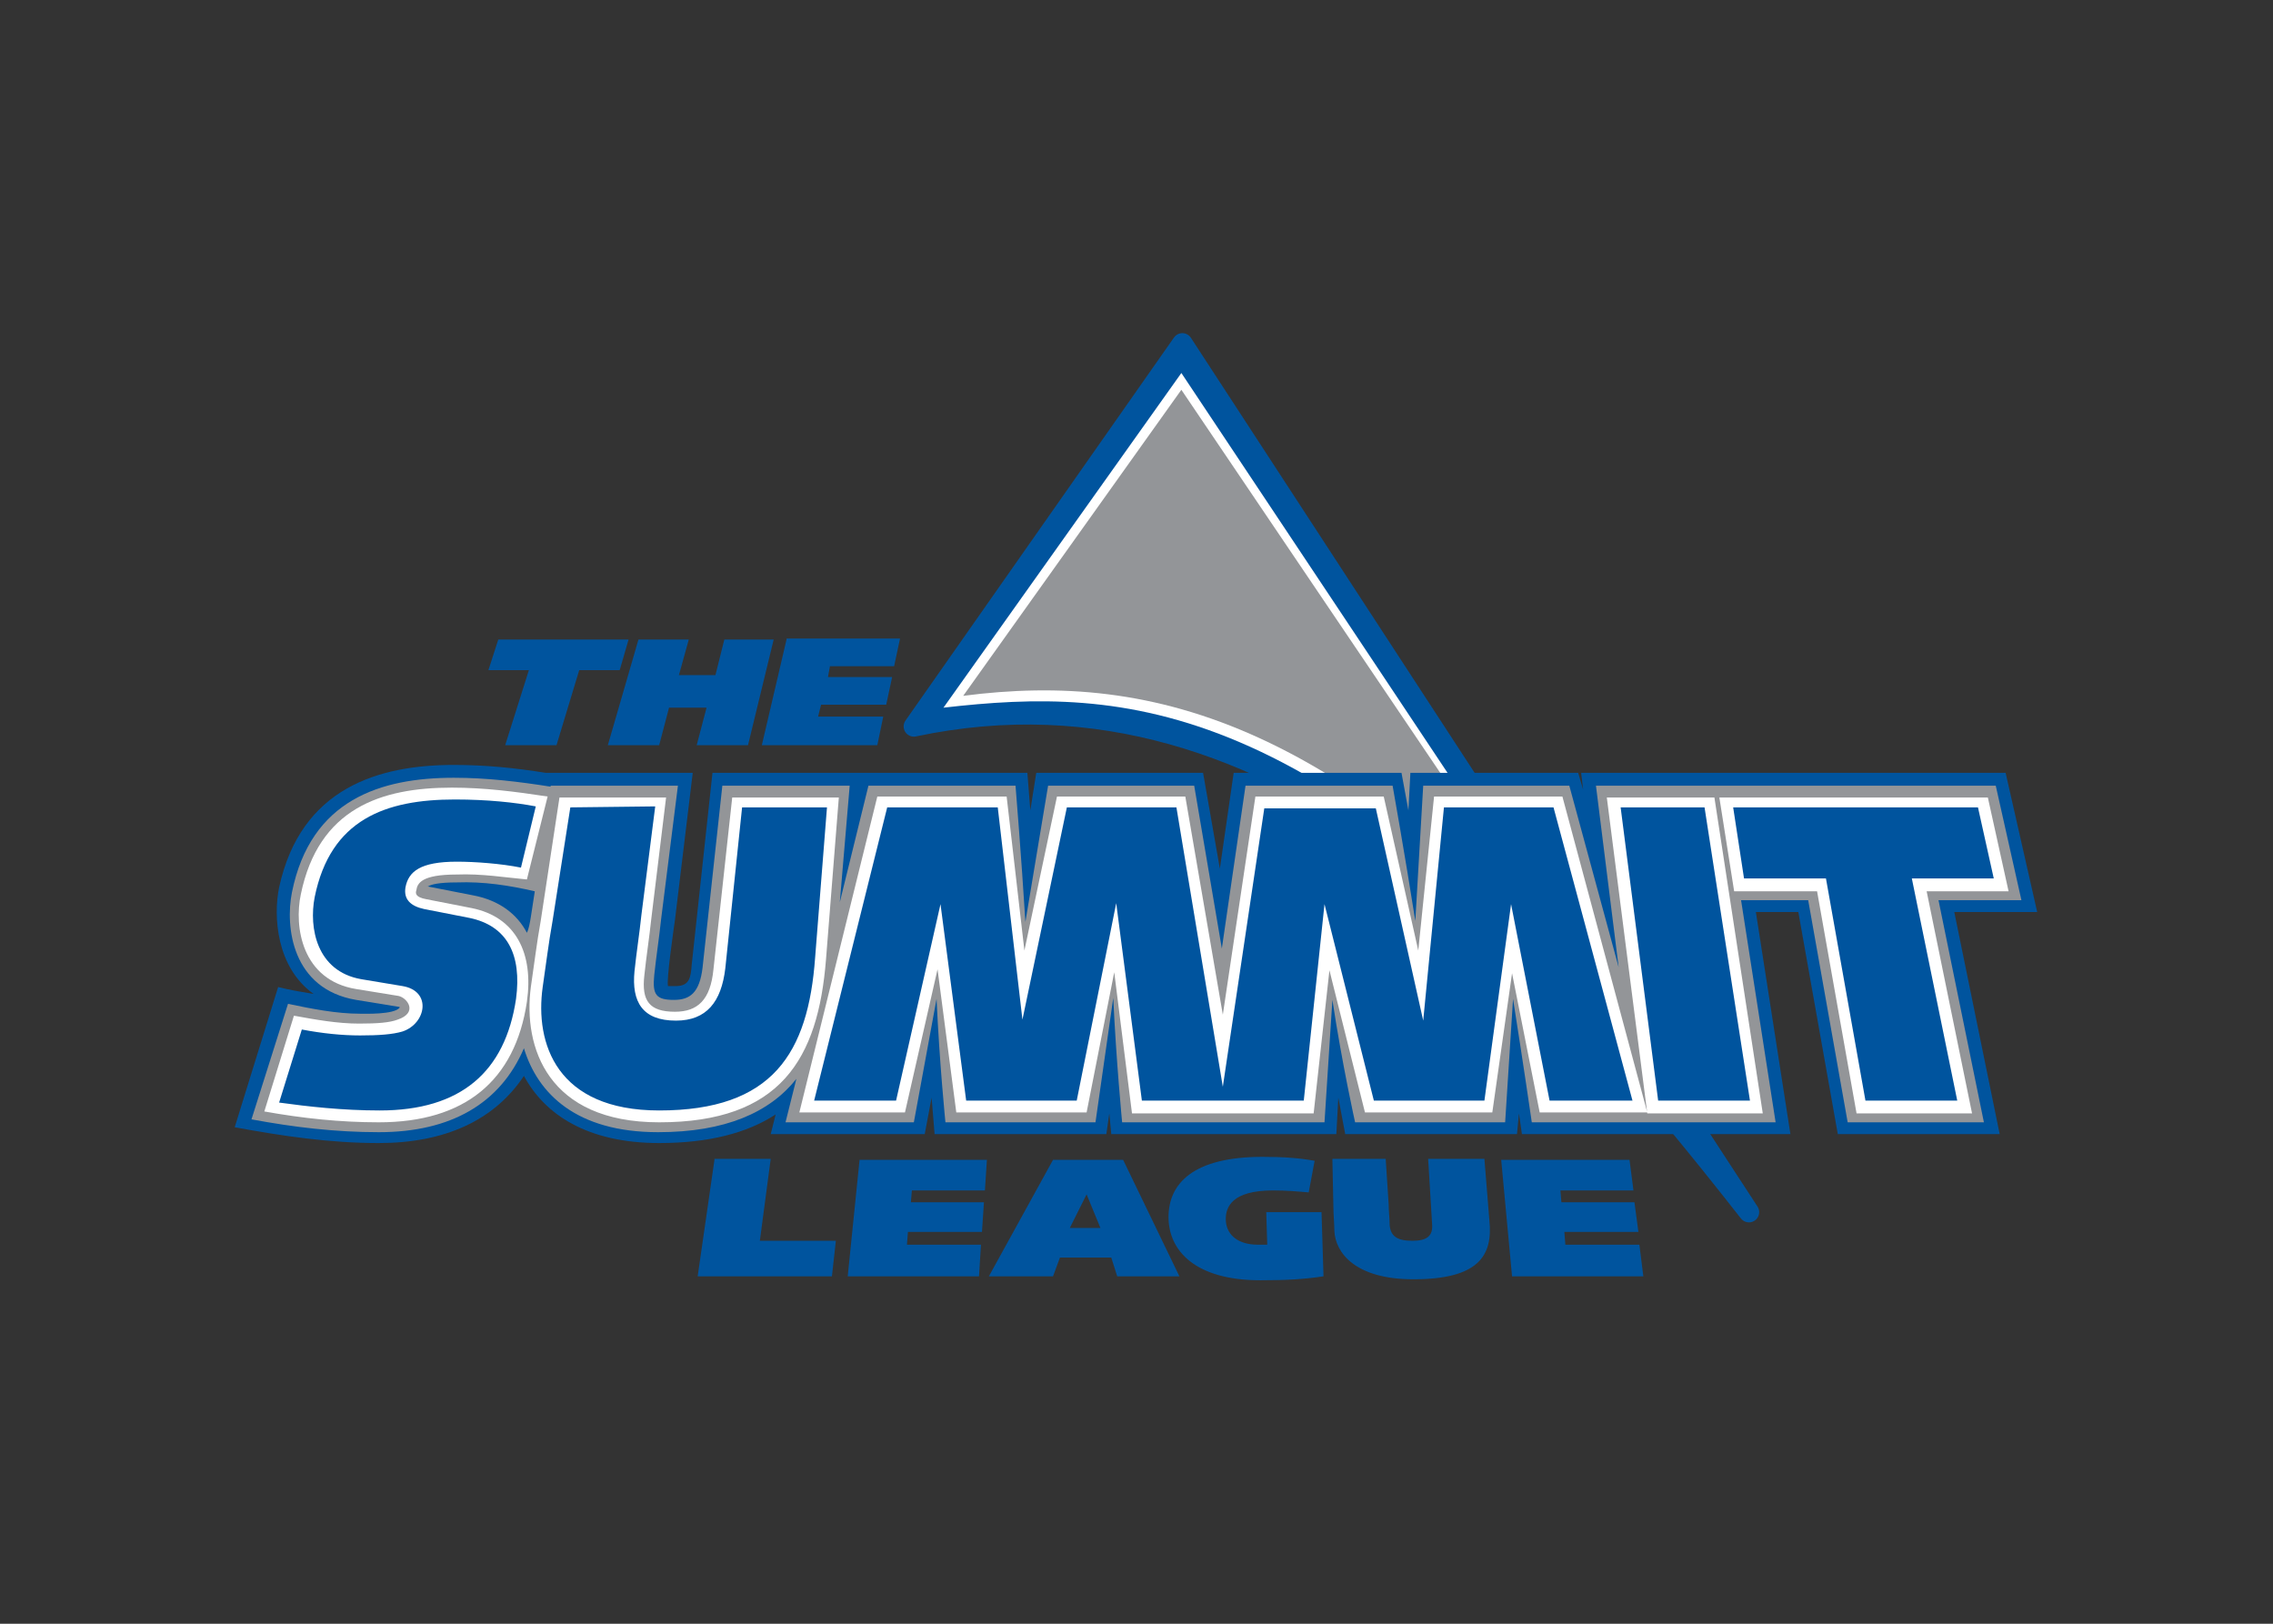
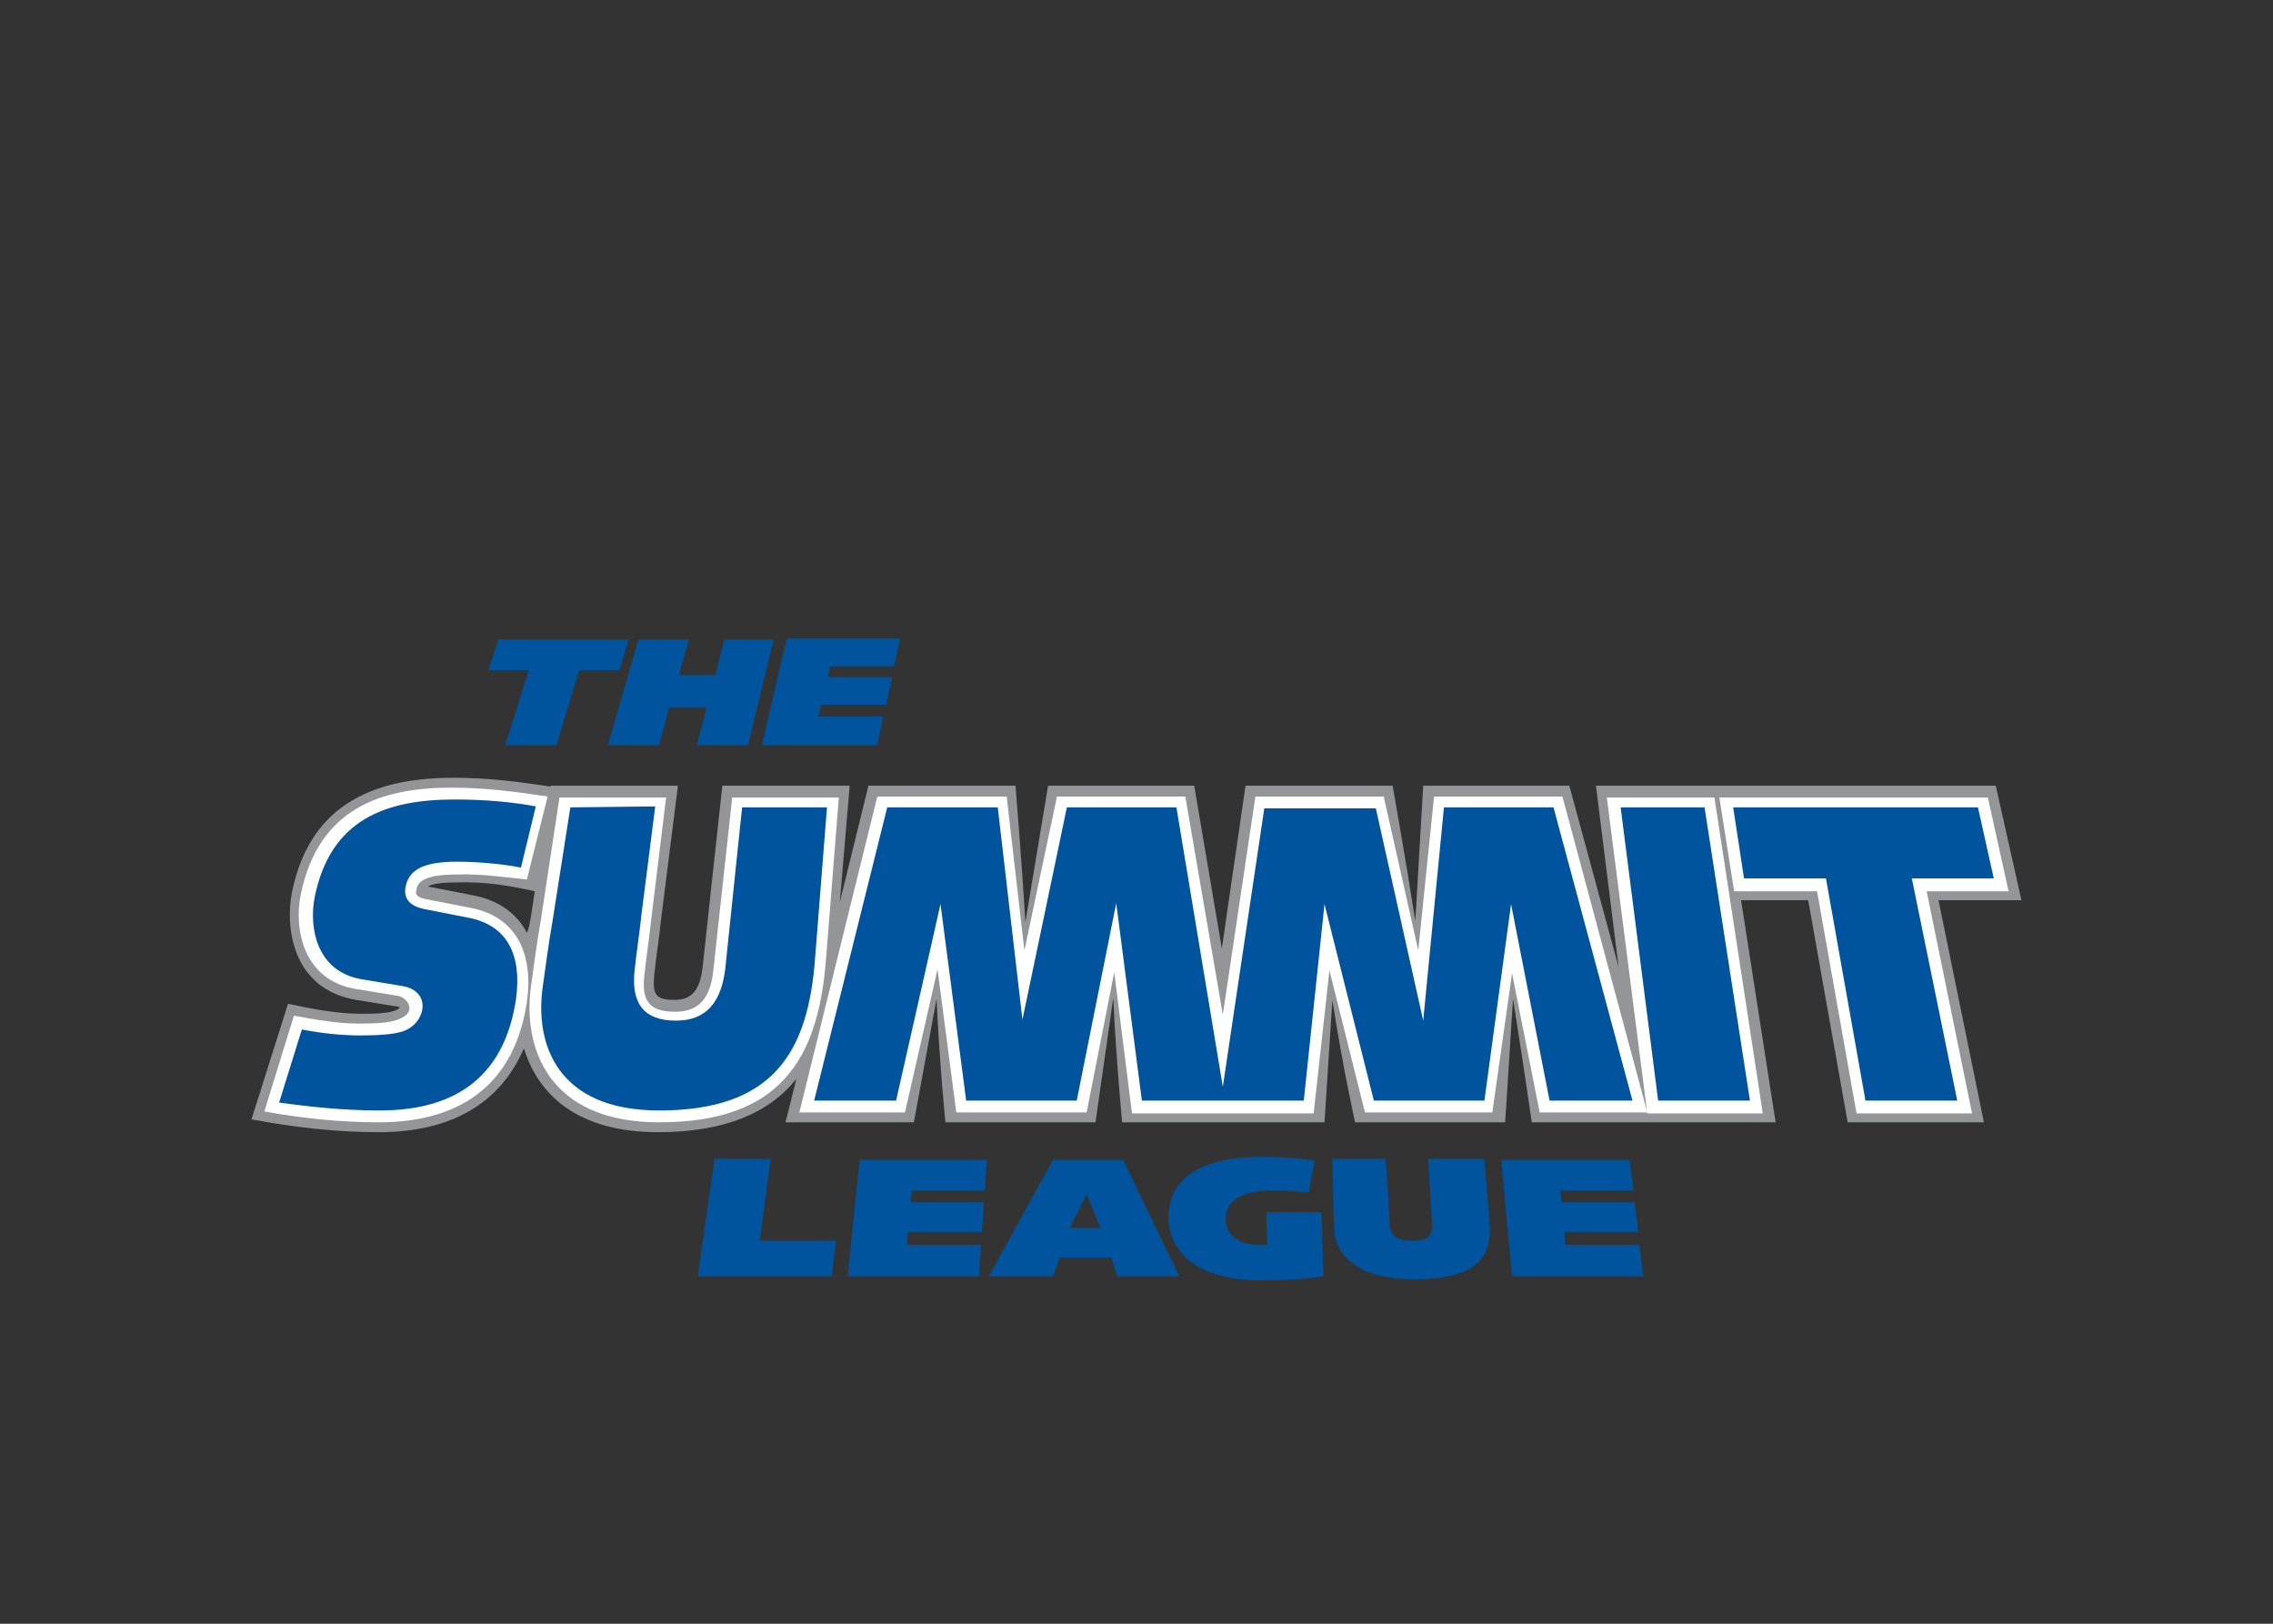
<svg xmlns="http://www.w3.org/2000/svg" version="1.0" id="katman_1" x="0px" y="0px" viewBox="0 0 560 400" style="enable-background:new 0 0 560 400;" xml:space="preserve">
  <rect x="0" y="0" width="560" height="400" fill="#333333" stroke="none" />
  <style type="text/css">
	.st0{fill:#00549E;stroke:#00549E;stroke-width:2.07;stroke-linejoin:round;stroke-miterlimit:9.73;}
	.st1{fill:#FFFFFF;}
	.st2{fill:#939598;}
	.st3{fill:#00549E;}
</style>
  <g transform="matrix(2.432 0 0 2.432 97.709 103.317)">
-     <path class="st0" d="M79.6-7.7l57.4,88c-19.8-25.2-47.3-57.1-84.6-49.2L79.6-7.7z" />
-     <path class="st1" d="M55.4,29.2c18.4-2.1,37.6-1.3,72.1,38.2l-48-72.1C79.5-4.7,55.4,29.2,55.4,29.2" />
-     <path class="st2" d="M57.4,28c19.4-2.5,38.7,2.6,66.1,34.1L79.5-3C79.5-3,57.4,28,57.4,28" />
-     <path class="st3" d="M46.9,35.8h17l0.3,3.8l0.6-3.8h16.9l1.7,9.7l1.4-9.7h17l0.7,3.8l0.2-3.8h17l0.5,1.7l-0.2-1.7h43l3.2,14.1h-8.4   l4.6,22.5H146l-4-22.5h-4.3l3.5,22.5h-27.2l-0.3-2.1l-0.2,2.1H96.1l-0.7-3.7l-0.2,3.7H72.4l-0.2-2.1l-0.3,2.1H54.5l-0.3-3.7   l-0.7,3.7H37.9l0.5-2c-2.9,1.9-6.8,2.9-11.8,2.9c-7.3,0-11.6-2.9-13.7-6.8C9.9,71,4.9,73.3-1.8,73.3c-5,0-9.7-0.7-14.6-1.6   l4.4-14.2c1.2,0.3,2.4,0.5,3.6,0.7c-3.8-2.7-4.1-7.9-3.5-10.8C-9.7,37.3-1.8,35,5.8,35c3.2,0,6.2,0.3,9.3,0.8H30l-1.8,14.9   c-0.1,0.7-0.9,6.2-0.7,6.7c0.1,0,0.7,0,0.8,0c1.4,0,1.5-0.9,1.6-2.2l2.1-19.4L46.9,35.8" />
    <path class="st2" d="M139.7,71.2H115c0,0-0.9-6.2-1.9-12.5l-0.8,12.5H97.1c0,0-1.3-5.8-2.3-12.4l-0.8,12.4H73.5   c0,0-0.6-6.2-0.9-12.6l-1.8,12.6H55.6c0,0-0.6-5.9-0.9-12.5l-2.3,12.5h-13l1.1-4.4c-2.7,3.4-7.2,5.4-14,5.4   c-8.3,0-12.2-3.9-13.6-8.5c-2.4,5.6-7.4,8.5-14.7,8.5c-4.4,0-8.6-0.5-12.9-1.3l3.7-11.7c2.4,0.5,4.9,1,7.3,1c0.5,0,3.4,0.1,4-0.6   l0-0.1l-0.1,0l-4.3-0.7c-6.5-1.1-7.2-7.4-6.5-10.9c1.9-9.4,9-11.6,16.4-11.6c3.4,0,6.6,0.4,9.8,0.9l0-0.1h12.9l-1.7,13.5   c-0.2,1.9-0.5,3.8-0.7,5.7c-0.2,2,0.2,2.5,2,2.5c1.6,0,2.6-0.7,2.9-3.3L33,37.1h12.9l-1,11.8l2.9-11.8h14.9c0,0,0.6,7.3,1,13.8   L66,37.1h14.8l2.8,16.5L86,37.1h14.9c0,0,1.3,7.3,2.3,13.7l0.8-13.7h14.8l5,18.4l-2.3-18.4H162l2.6,11.6h-8.4l4.6,22.5H147l-4-22.5   h-6.8L139.7,71.2L139.7,71.2z M13.6,50.4l0.4-2.6c-2.6-0.6-5.2-1-7.9-0.9c-1.8,0-2.6,0.2-2.9,0.4l-0.1,0l4.6,0.9   c2.7,0.5,4.5,1.9,5.5,3.8C13.4,51.6,13.5,51,13.6,50.4" />
    <path class="st1" d="M133.5,38.3l4.9,32h-11.7l-4.1-32H133.5z M94.5,55.8l-1.6,14.5H74.5L72.7,56l-2.8,14.2H56.7l-1.9-14.5   l-3.3,14.5H40.8l7.9-32h13.1l1.8,15.6l3.3-15.6h13l3.8,22.1l3.3-22.1H100l3.5,15.6l1.6-15.6h13l8.6,32h-10.9l-2.8-14.1l-2,14.1   H98.1L94.5,55.8z M13.6,57.5c0.3-2,0.6-4.5,1-6.7l1.9-12.5h10.8l-1.5,12.3c-0.2,1.9-0.5,3.8-0.7,5.7c-0.3,2.6,0.5,3.7,3.1,3.7   c2.3,0,3.6-1.2,3.9-4.3L34,38.3h10.8l-1.3,16.4c-0.8,10.1-4.6,16.5-16.9,16.5C15.3,71.2,12.8,63.6,13.6,57.5z M13.2,59   C12,67,6.9,71.2-1.8,71.2c-3.9,0-7.7-0.4-11.6-1.1l3-9.7c2.2,0.4,4.4,0.8,6.6,0.8c1.9,0,3.1-0.1,3.9-0.4c2.1-0.7,1-2.2,0.1-2.4   l-4.3-0.7c-5.5-0.9-6.3-6.3-5.6-9.6c1.8-8.7,8.1-10.8,15.3-10.8c3.3,0,6.4,0.4,9.7,0.9l-2.1,8.4C11,46.4,8.6,46,6.1,46.1   c-3.6,0-4,0.9-4.1,1.6c-0.1,0.3-0.1,0.7,1,0.9l4.6,0.9C12.1,50.4,13.9,54.1,13.2,59L13.2,59z M155,47.8l4.6,22.5h-11.7l-4-22.5   h-8.4l-1.5-9.5h27.2l2.1,9.5H155" />
    <path class="st3" d="M135.4,39.3l1.1,7.2h8.3l4,22.5h9.3l-4.6-22.5h8.3l-1.6-7.2H135.4z M124,39.3l3.8,29.7h9.3l-4.6-29.7H124z    M49.7,39.3L42.3,69h8.3l4.5-19.9L57.7,69h11.2l4-20l2.6,20h16.4l2.1-19.9L99,69h11.2l2.7-19.9l3.9,19.9h8.4l-8-29.7h-11.1   L104,60.9l-4.8-21.5H87.9l-4.2,28.2L79,39.3H67.9l-4.5,21.5l-2.5-21.5H49.7L49.7,39.3z M17.6,39.3l-1.8,11.5   c-0.4,2.2-0.7,4.7-1,6.7C14,63.2,16.2,70,26.6,70c11.5,0,15.1-5.8,15.8-15.5l1.2-15.2H35l-1.7,16.3c-0.4,3.4-1.9,5.3-5,5.3   c-3.4,0-4.5-1.9-4.2-5c0.2-1.9,0.5-3.8,0.7-5.7l1.4-11L17.6,39.3L17.6,39.3z M5.9,38.5c-7,0-12.6,2-14.2,9.9   c-0.6,3.1,0.2,7.5,4.7,8.3l4.2,0.7c3,0.5,2.4,3.8,0,4.6c-1,0.3-2.4,0.4-4.3,0.4c-1.8,0-3.8-0.2-5.9-0.6l-2.3,7.4   C-9,69.6-5.5,70-1.7,70c8.2,0,12.7-3.9,13.8-11.3c0.6-4.5-0.9-7.4-4.7-8.2l-4.6-0.9c-1.4-0.3-2.1-1-1.9-2.2   c0.3-1.6,1.5-2.6,5.2-2.6c1.9,0,4.5,0.2,6.5,0.6l1.5-6.2C12,38.8,9.2,38.5,5.9,38.5L5.9,38.5z M69.9,78.5L69.9,78.5l1.4,3.4h-3.1   L69.9,78.5z M111.9,75l1.1,11.8h13.3l-0.4-3.2h-7.5l-0.1-1.3h7.5l-0.4-3h-7.4l-0.1-1.2h7.4l-0.4-3.1H111.9L111.9,75z M94.8,75   l0.1,4.7c0,0.8,0.1,1.8,0.1,2.5c0.1,2.2,2.1,4.9,8,4.9c6.5,0,8.1-2.3,7.7-6l-0.5-6.2h-5.7l0.4,6.6c0.1,1.2-0.5,1.7-2,1.7   c-1.6,0-2.2-0.5-2.3-1.6c0-0.7-0.1-1.4-0.1-2.1l-0.3-4.6H94.8z M46.9,75l-1.2,11.8H59l0.2-3.2h-7.5l0.1-1.3h7.5l0.2-3h-7.4l0.1-1.2   h7.4l0.2-3.1H46.9L46.9,75z M32.2,75l-1.7,11.8h13.6l0.4-3.6h-7.7l1.1-8.3H32.2z M66.5,75l-6.5,11.8h6.5l0.7-1.9h5.2l0.6,1.9h6.3   L73.6,75H66.5z M87.7,74.7c-7,0-9.5,2.7-9.5,6.1c0,3.4,2.7,6.4,9.3,6.4c2.6,0,4.4-0.1,6.4-0.4l-0.2-6.5h-5.6l0.1,3.3h-0.9   C85,83.6,84,82.4,84,81c0-1.2,0.6-2.9,4.8-2.9c1.3,0,2.5,0.1,3.6,0.2l0.6-3.2C91.4,74.8,89.7,74.7,87.7,74.7L87.7,74.7z M39.5,22.3   L37,33h11.7l0.6-2.9h-6.6l0.3-1.2h6.6l0.6-2.8h-6.5l0.2-1.1h6.5l0.6-2.8H39.5z M24.5,22.3L21.4,33h5.2l1-3.8h3.8l-1,3.8h5.2   l2.6-10.7h-5l-0.9,3.6h-3.7l1-3.6L24.5,22.3z M10.3,22.3l-1,3.1h4.1L11,33h5.2l2.3-7.6h4.1l0.9-3.1L10.3,22.3z" />
  </g>
</svg>